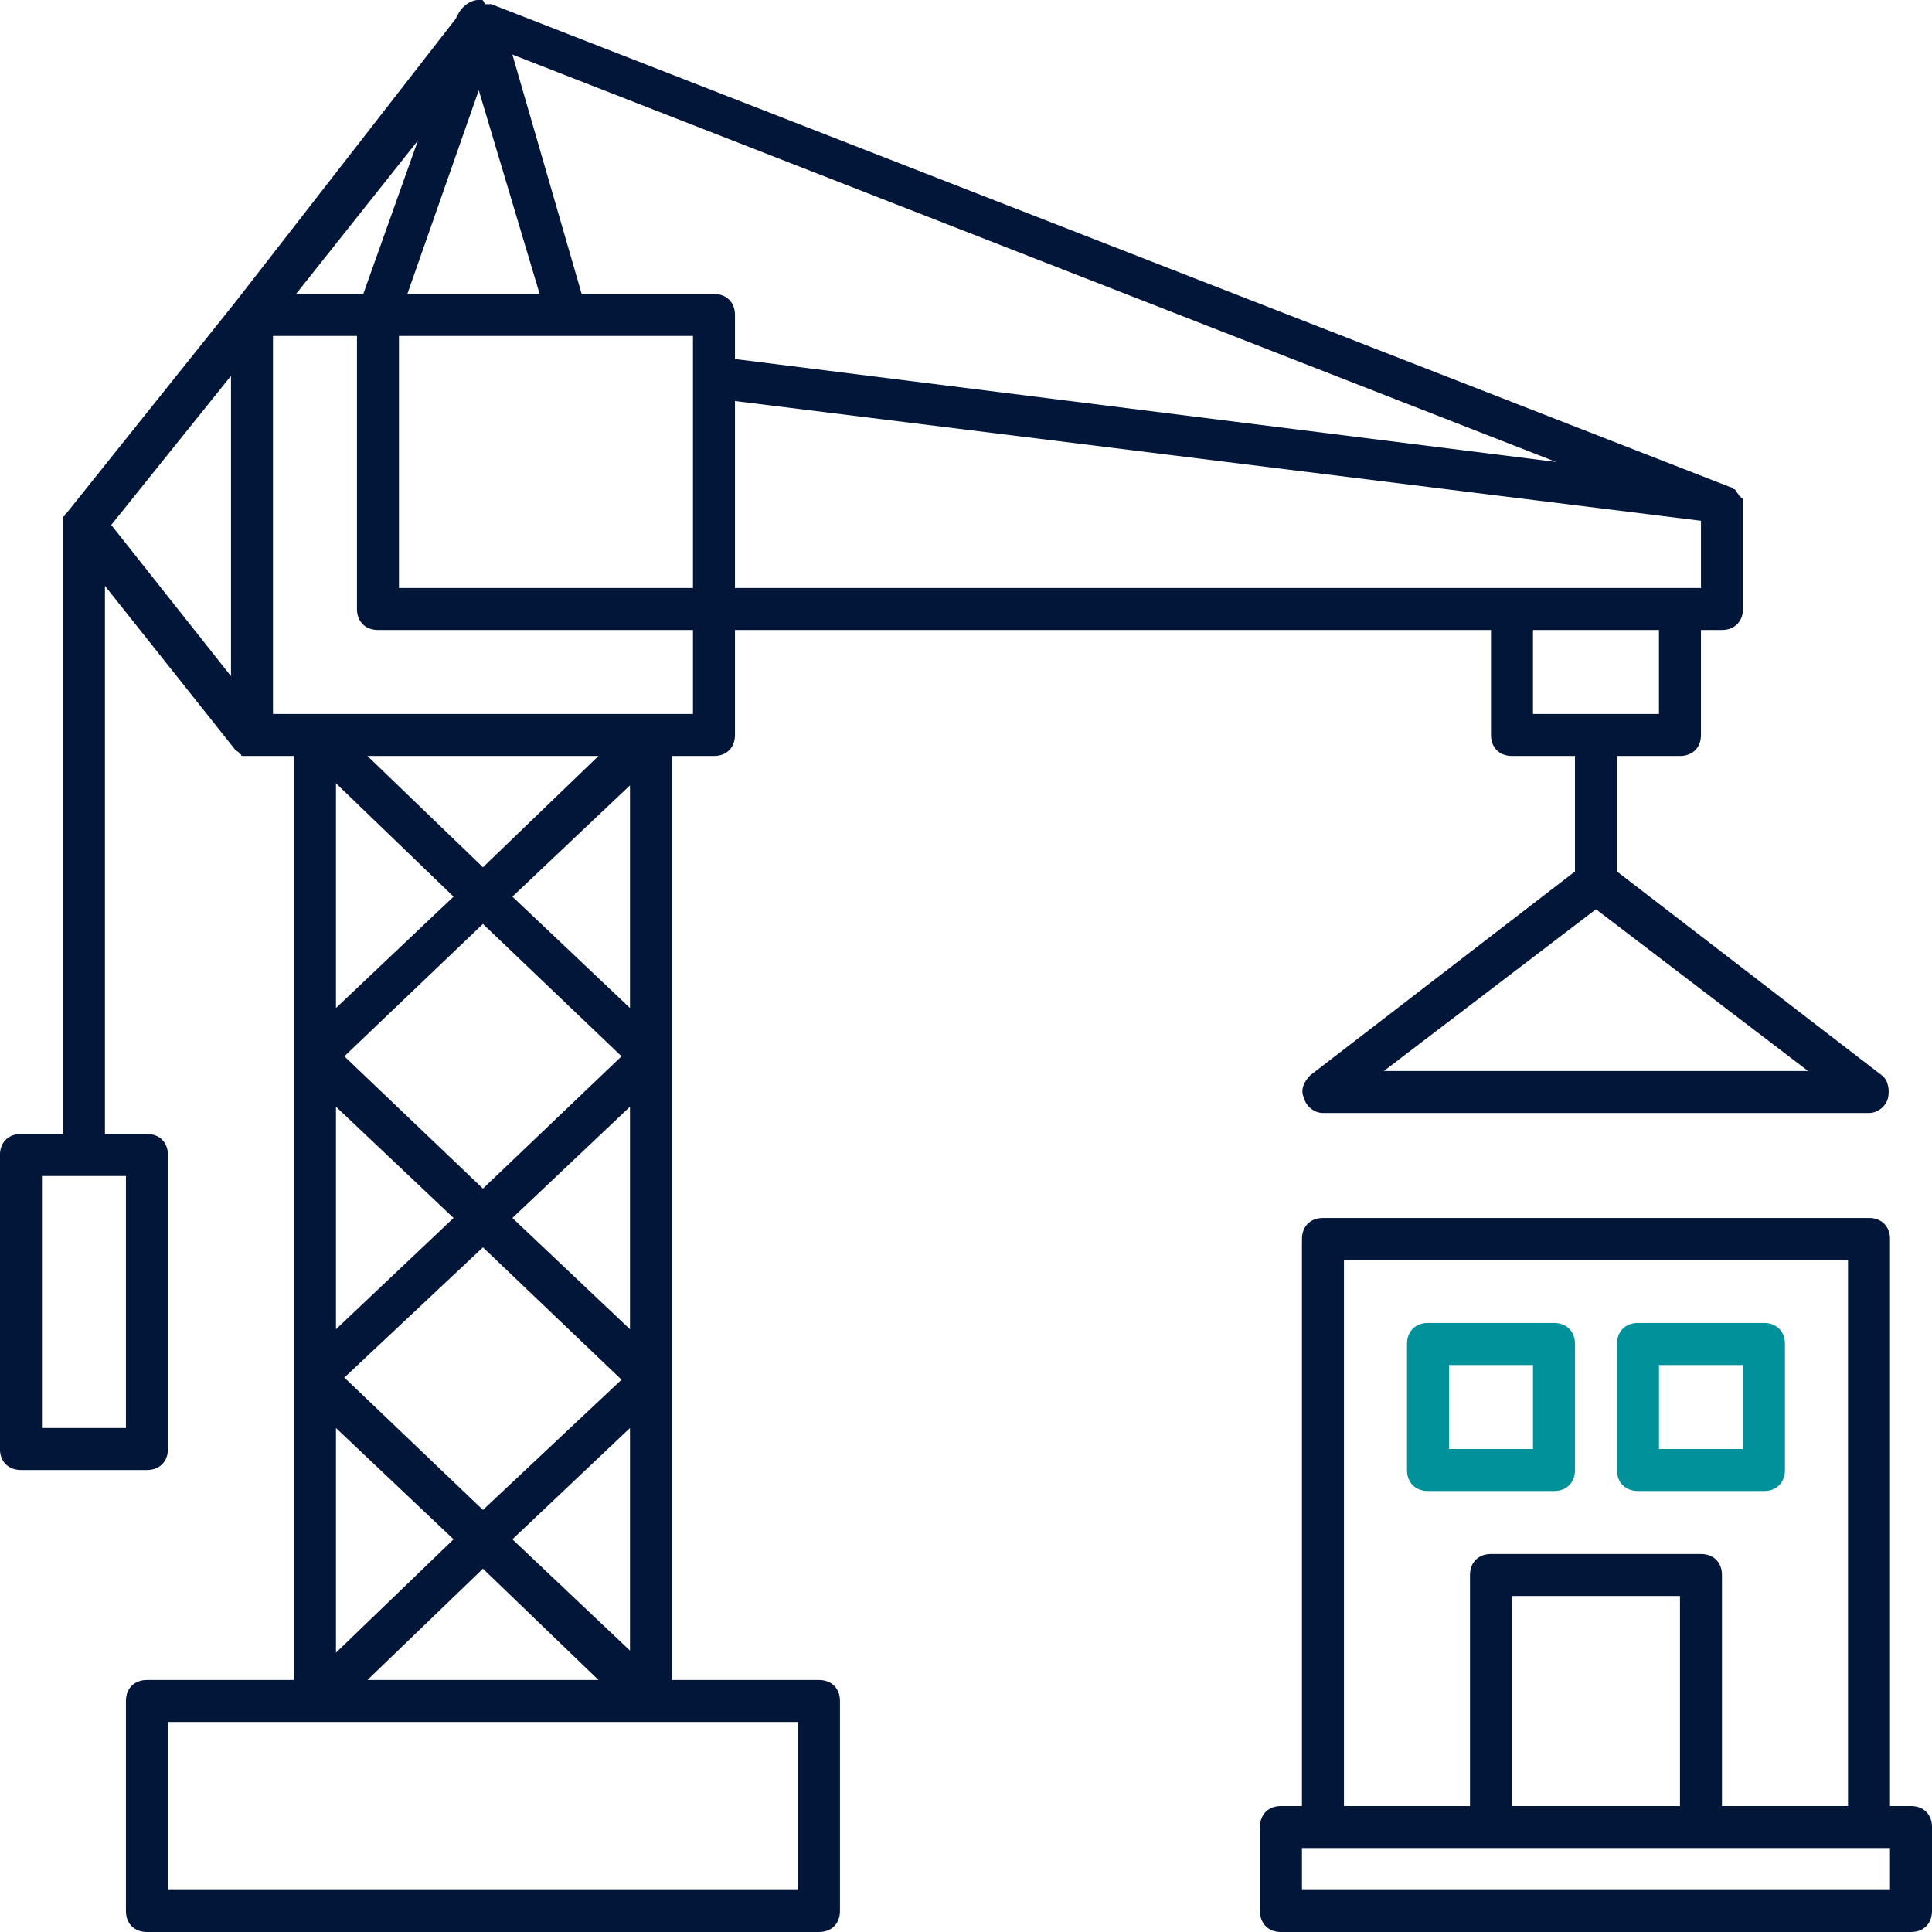
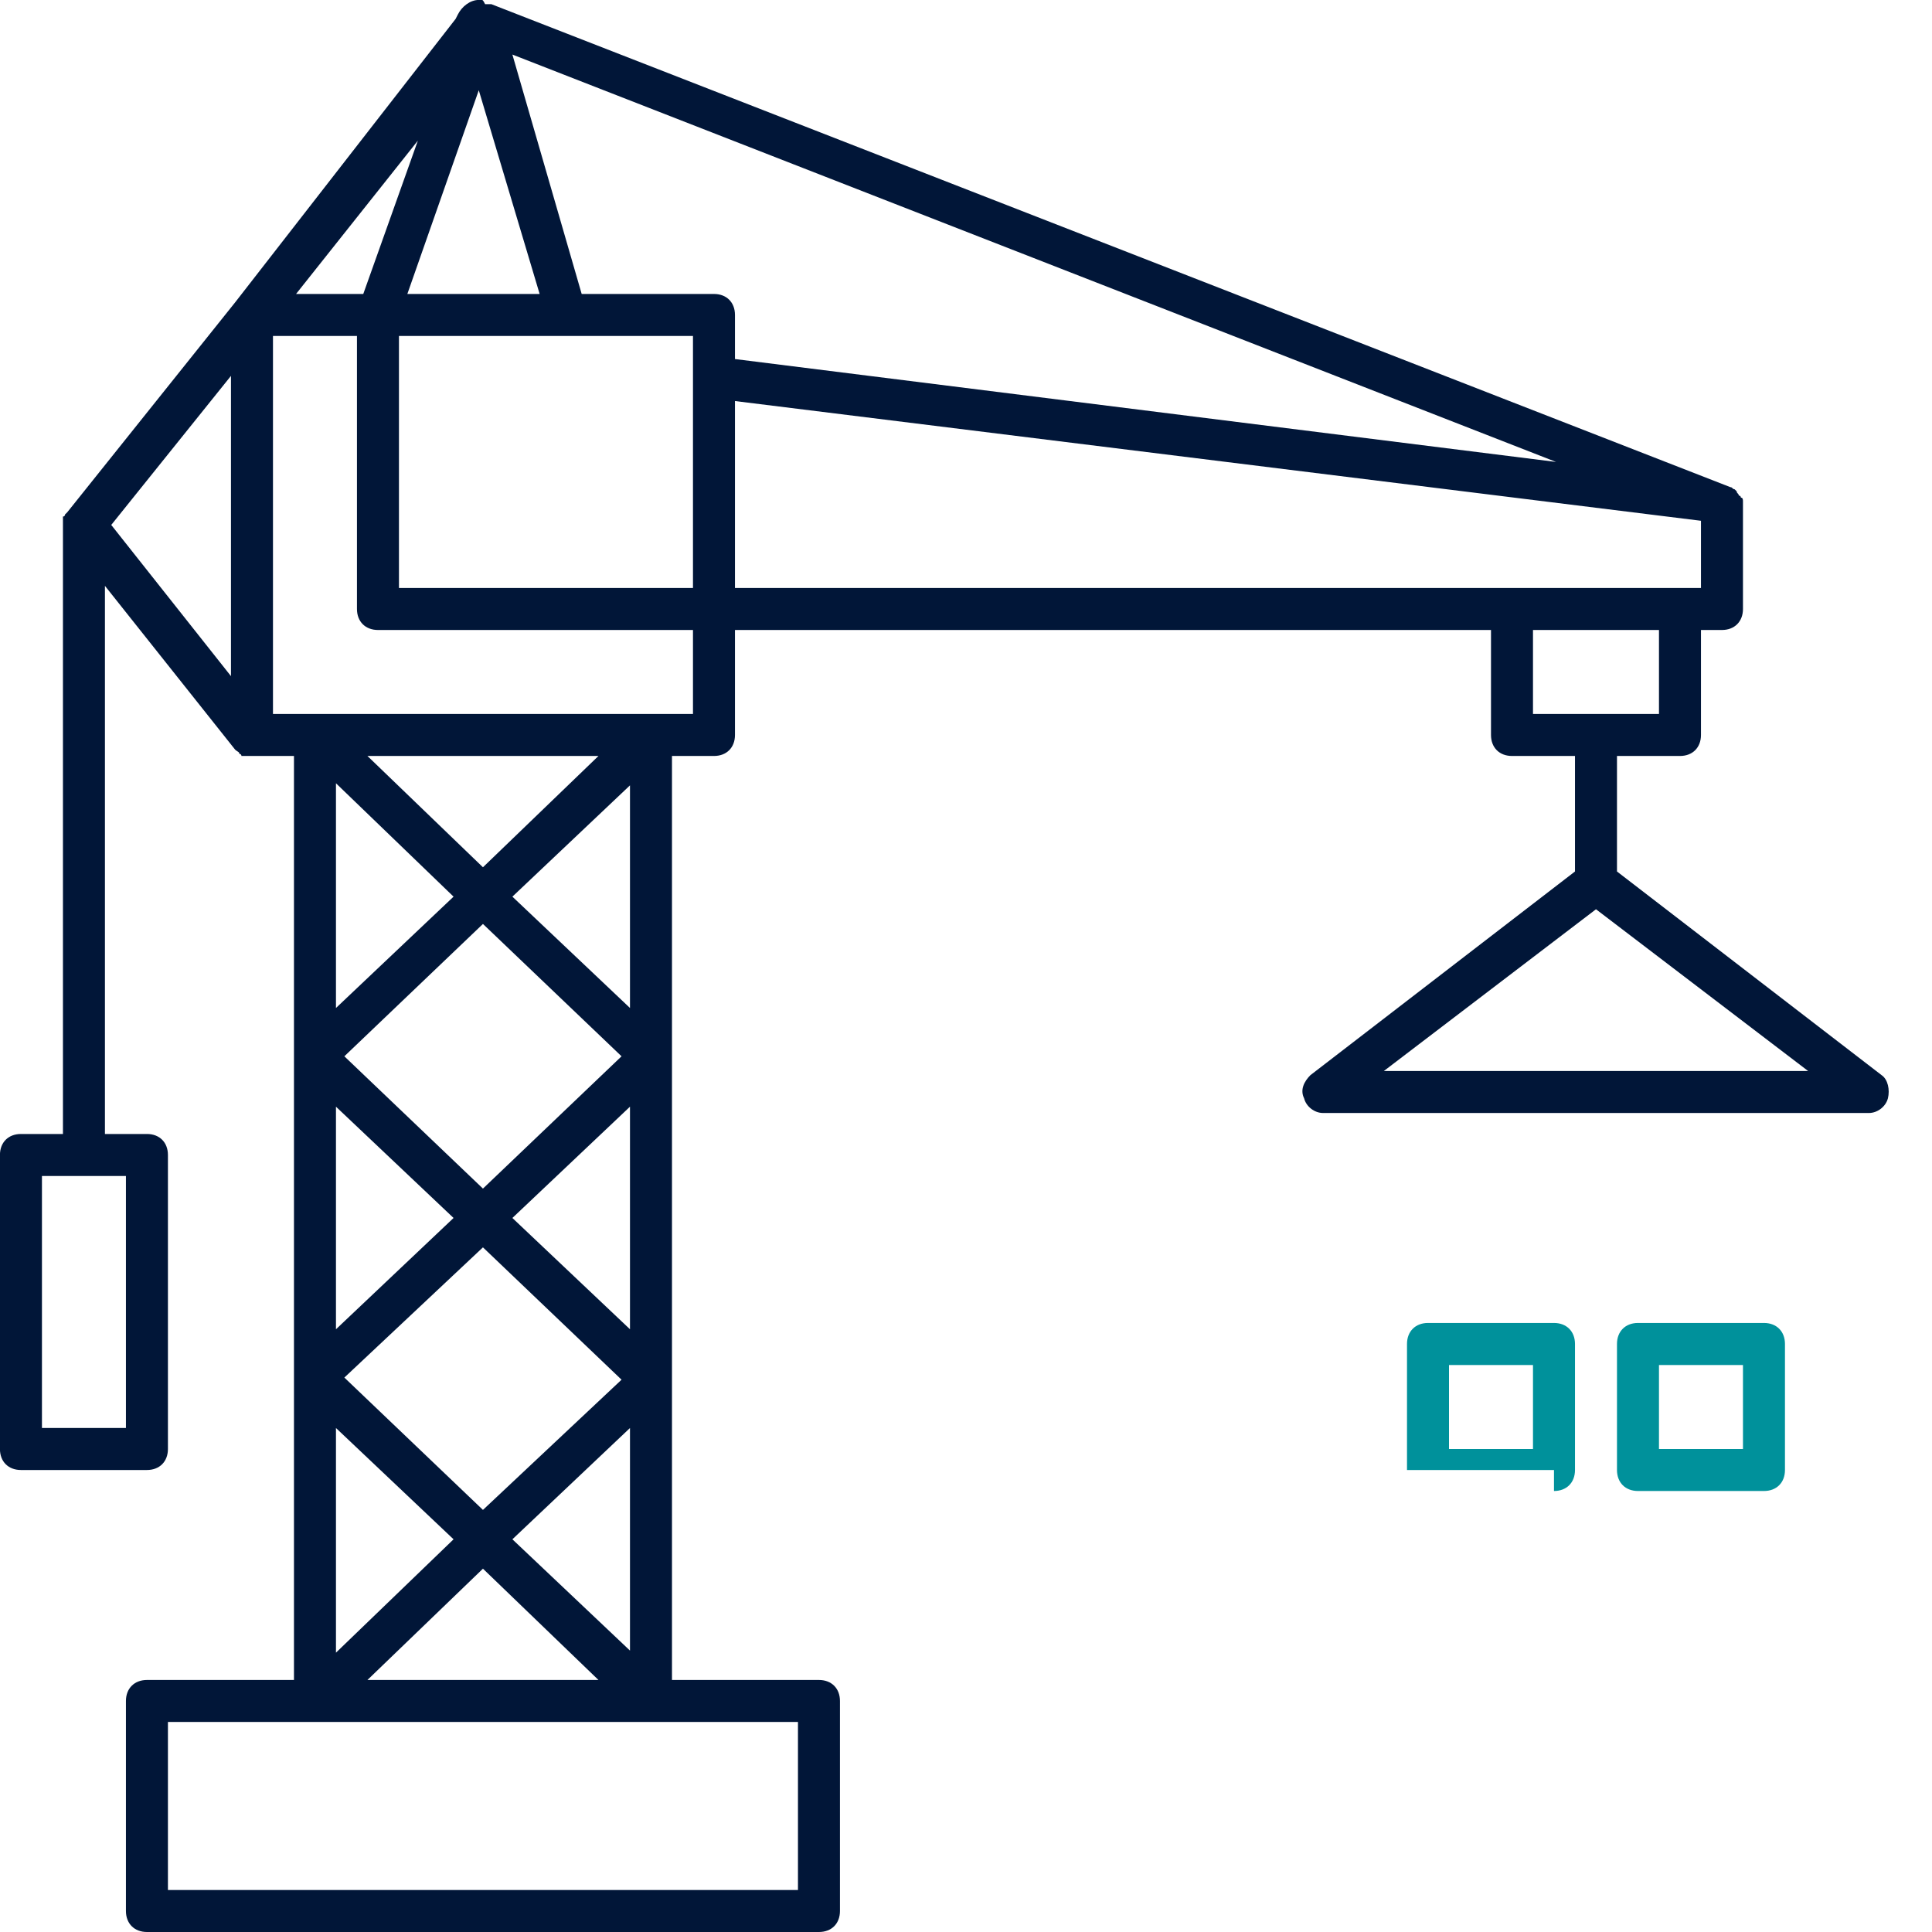
<svg xmlns="http://www.w3.org/2000/svg" width="38" height="38" viewBox="0 0 38 38" fill="none">
  <rect x="0" y="0" width="38" height="38" fill="#333333" stroke="none" />
  <g clip-path="url(#clip0_461_544)">
    <rect width="38" height="38" fill="white" />
    <rect x="15" y="27" width="7" height="4" fill="white" />
    <path d="M16.108 33.043H13.217V14.869H14.043C14.291 14.869 14.456 14.704 14.456 14.456V12.391H29.326V14.456C29.326 14.704 29.491 14.869 29.739 14.869H30.978V17.141L25.774 21.147C25.65 21.271 25.567 21.436 25.65 21.602C25.691 21.767 25.856 21.891 26.021 21.891H36.761C36.926 21.891 37.091 21.767 37.133 21.602C37.174 21.436 37.133 21.23 37.009 21.147L31.804 17.141V14.869H33.043C33.291 14.869 33.456 14.704 33.456 14.456V12.391H33.869C34.117 12.391 34.282 12.225 34.282 11.978V9.912V9.871C34.282 9.83 34.282 9.788 34.241 9.788C34.241 9.788 34.241 9.747 34.2 9.747C34.2 9.706 34.159 9.706 34.159 9.664L34.117 9.623C34.076 9.623 34.076 9.582 34.035 9.582L9.664 0.082C9.664 0.082 9.664 0.082 9.623 0.082C9.582 0.082 9.582 0.082 9.541 0.082C9.499 -0.001 9.499 -0.001 9.458 -0.001C9.458 -0.001 9.458 -0.001 9.417 -0.001C9.251 -0.001 9.086 0.123 9.004 0.288L8.962 0.371L4.625 5.947L1.321 10.078L1.279 10.119C1.279 10.119 1.279 10.16 1.238 10.16C1.238 10.243 1.238 10.284 1.238 10.325V22.304H0.412C0.164 22.304 -0.001 22.469 -0.001 22.717V28.5C-0.001 28.748 0.164 28.913 0.412 28.913H2.89C3.138 28.913 3.303 28.748 3.303 28.5V22.717C3.303 22.469 3.138 22.304 2.89 22.304H2.064V11.523L4.625 14.745C4.667 14.786 4.708 14.786 4.708 14.828C4.708 14.828 4.749 14.828 4.749 14.869C4.832 14.869 4.914 14.869 4.956 14.869H5.782V33.043H2.89C2.643 33.043 2.477 33.209 2.477 33.456V37.587C2.477 37.835 2.643 38 2.89 38H16.108C16.356 38 16.521 37.835 16.521 37.587V33.456C16.521 33.209 16.356 33.043 16.108 33.043ZM27.219 21.065L31.391 17.884L35.563 21.065H27.219ZM2.477 28.087H0.825V23.13H2.477V28.087ZM12.391 26.145L10.078 23.956L12.391 21.767V26.145ZM9.499 23.378L6.773 20.776L9.499 18.173L12.225 20.776L9.499 23.378ZM6.608 21.767L8.921 23.956L6.608 26.145V21.767ZM9.499 24.534L12.225 27.137L9.499 29.698L6.773 27.095L9.499 24.534ZM12.391 28.087V32.465L10.078 30.276L12.391 28.087ZM10.078 17.636L12.391 15.447V19.826L10.078 17.636ZM9.499 17.058L7.227 14.869H11.771L9.499 17.058ZM8.921 17.636L6.608 19.826V15.406L8.921 17.636ZM8.921 30.276L6.608 32.506V28.087L8.921 30.276ZM9.499 30.854L11.771 33.043H7.227L9.499 30.854ZM14.043 5.782H11.441L10.078 1.073L30.606 9.086L14.456 7.062V6.195C14.456 5.947 14.291 5.782 14.043 5.782ZM10.614 5.782H8.012L9.417 1.775L10.614 5.782ZM7.847 6.608H13.63V7.434V11.565H7.847V6.608ZM32.63 14.043H30.152V12.391H32.63V14.043ZM33.456 11.565H33.043H29.739H14.456V7.888L33.456 10.243V11.565ZM7.145 5.782H5.823L8.219 2.766L7.145 5.782ZM4.543 7.393V13.299L2.188 10.325L4.543 7.393ZM5.369 6.608H7.021V11.978C7.021 12.225 7.186 12.391 7.434 12.391H13.63V14.043H12.804H6.195H5.369V6.608ZM15.695 37.174H3.303V33.869H6.195H12.804H15.695V37.174Z" fill="#011638" />
-     <path d="M37.587 35.522H37.174V24.369C37.174 24.121 37.009 23.956 36.761 23.956H26.021C25.774 23.956 25.608 24.121 25.608 24.369V35.522H25.195C24.947 35.522 24.782 35.687 24.782 35.935V37.587C24.782 37.835 24.947 38 25.195 38H37.587C37.835 38 38 37.835 38 37.587V35.935C38 35.687 37.835 35.522 37.587 35.522ZM26.434 24.782H36.348V35.522H33.869V30.978C33.869 30.73 33.704 30.565 33.456 30.565H29.326C29.078 30.565 28.913 30.73 28.913 30.978V35.522H26.434V24.782ZM33.043 35.522H29.739V31.391H33.043V35.522ZM37.174 37.174H25.608V36.348H26.021H29.326H33.456H36.761H37.174V37.174Z" fill="#011638" />
-     <path d="M30.565 29.326C30.813 29.326 30.978 29.161 30.978 28.913V26.434C30.978 26.187 30.813 26.021 30.565 26.021H28.087C27.839 26.021 27.674 26.187 27.674 26.434V28.913C27.674 29.161 27.839 29.326 28.087 29.326H30.565ZM28.5 26.848H30.152V28.5H28.5V26.848Z" fill="#00919B" />
+     <path d="M30.565 29.326C30.813 29.326 30.978 29.161 30.978 28.913V26.434C30.978 26.187 30.813 26.021 30.565 26.021H28.087C27.839 26.021 27.674 26.187 27.674 26.434V28.913H30.565ZM28.5 26.848H30.152V28.5H28.5V26.848Z" fill="#00919B" />
    <path d="M32.217 29.326H34.695C34.943 29.326 35.108 29.161 35.108 28.913V26.434C35.108 26.187 34.943 26.021 34.695 26.021H32.217C31.969 26.021 31.804 26.187 31.804 26.434V28.913C31.804 29.161 31.969 29.326 32.217 29.326ZM32.63 26.848H34.282V28.5H32.63V26.848Z" fill="#00919B" />
  </g>
  <defs>
    <clipPath id="clip0_461_544">
      <rect width="38" height="38" fill="white" />
    </clipPath>
  </defs>
</svg>